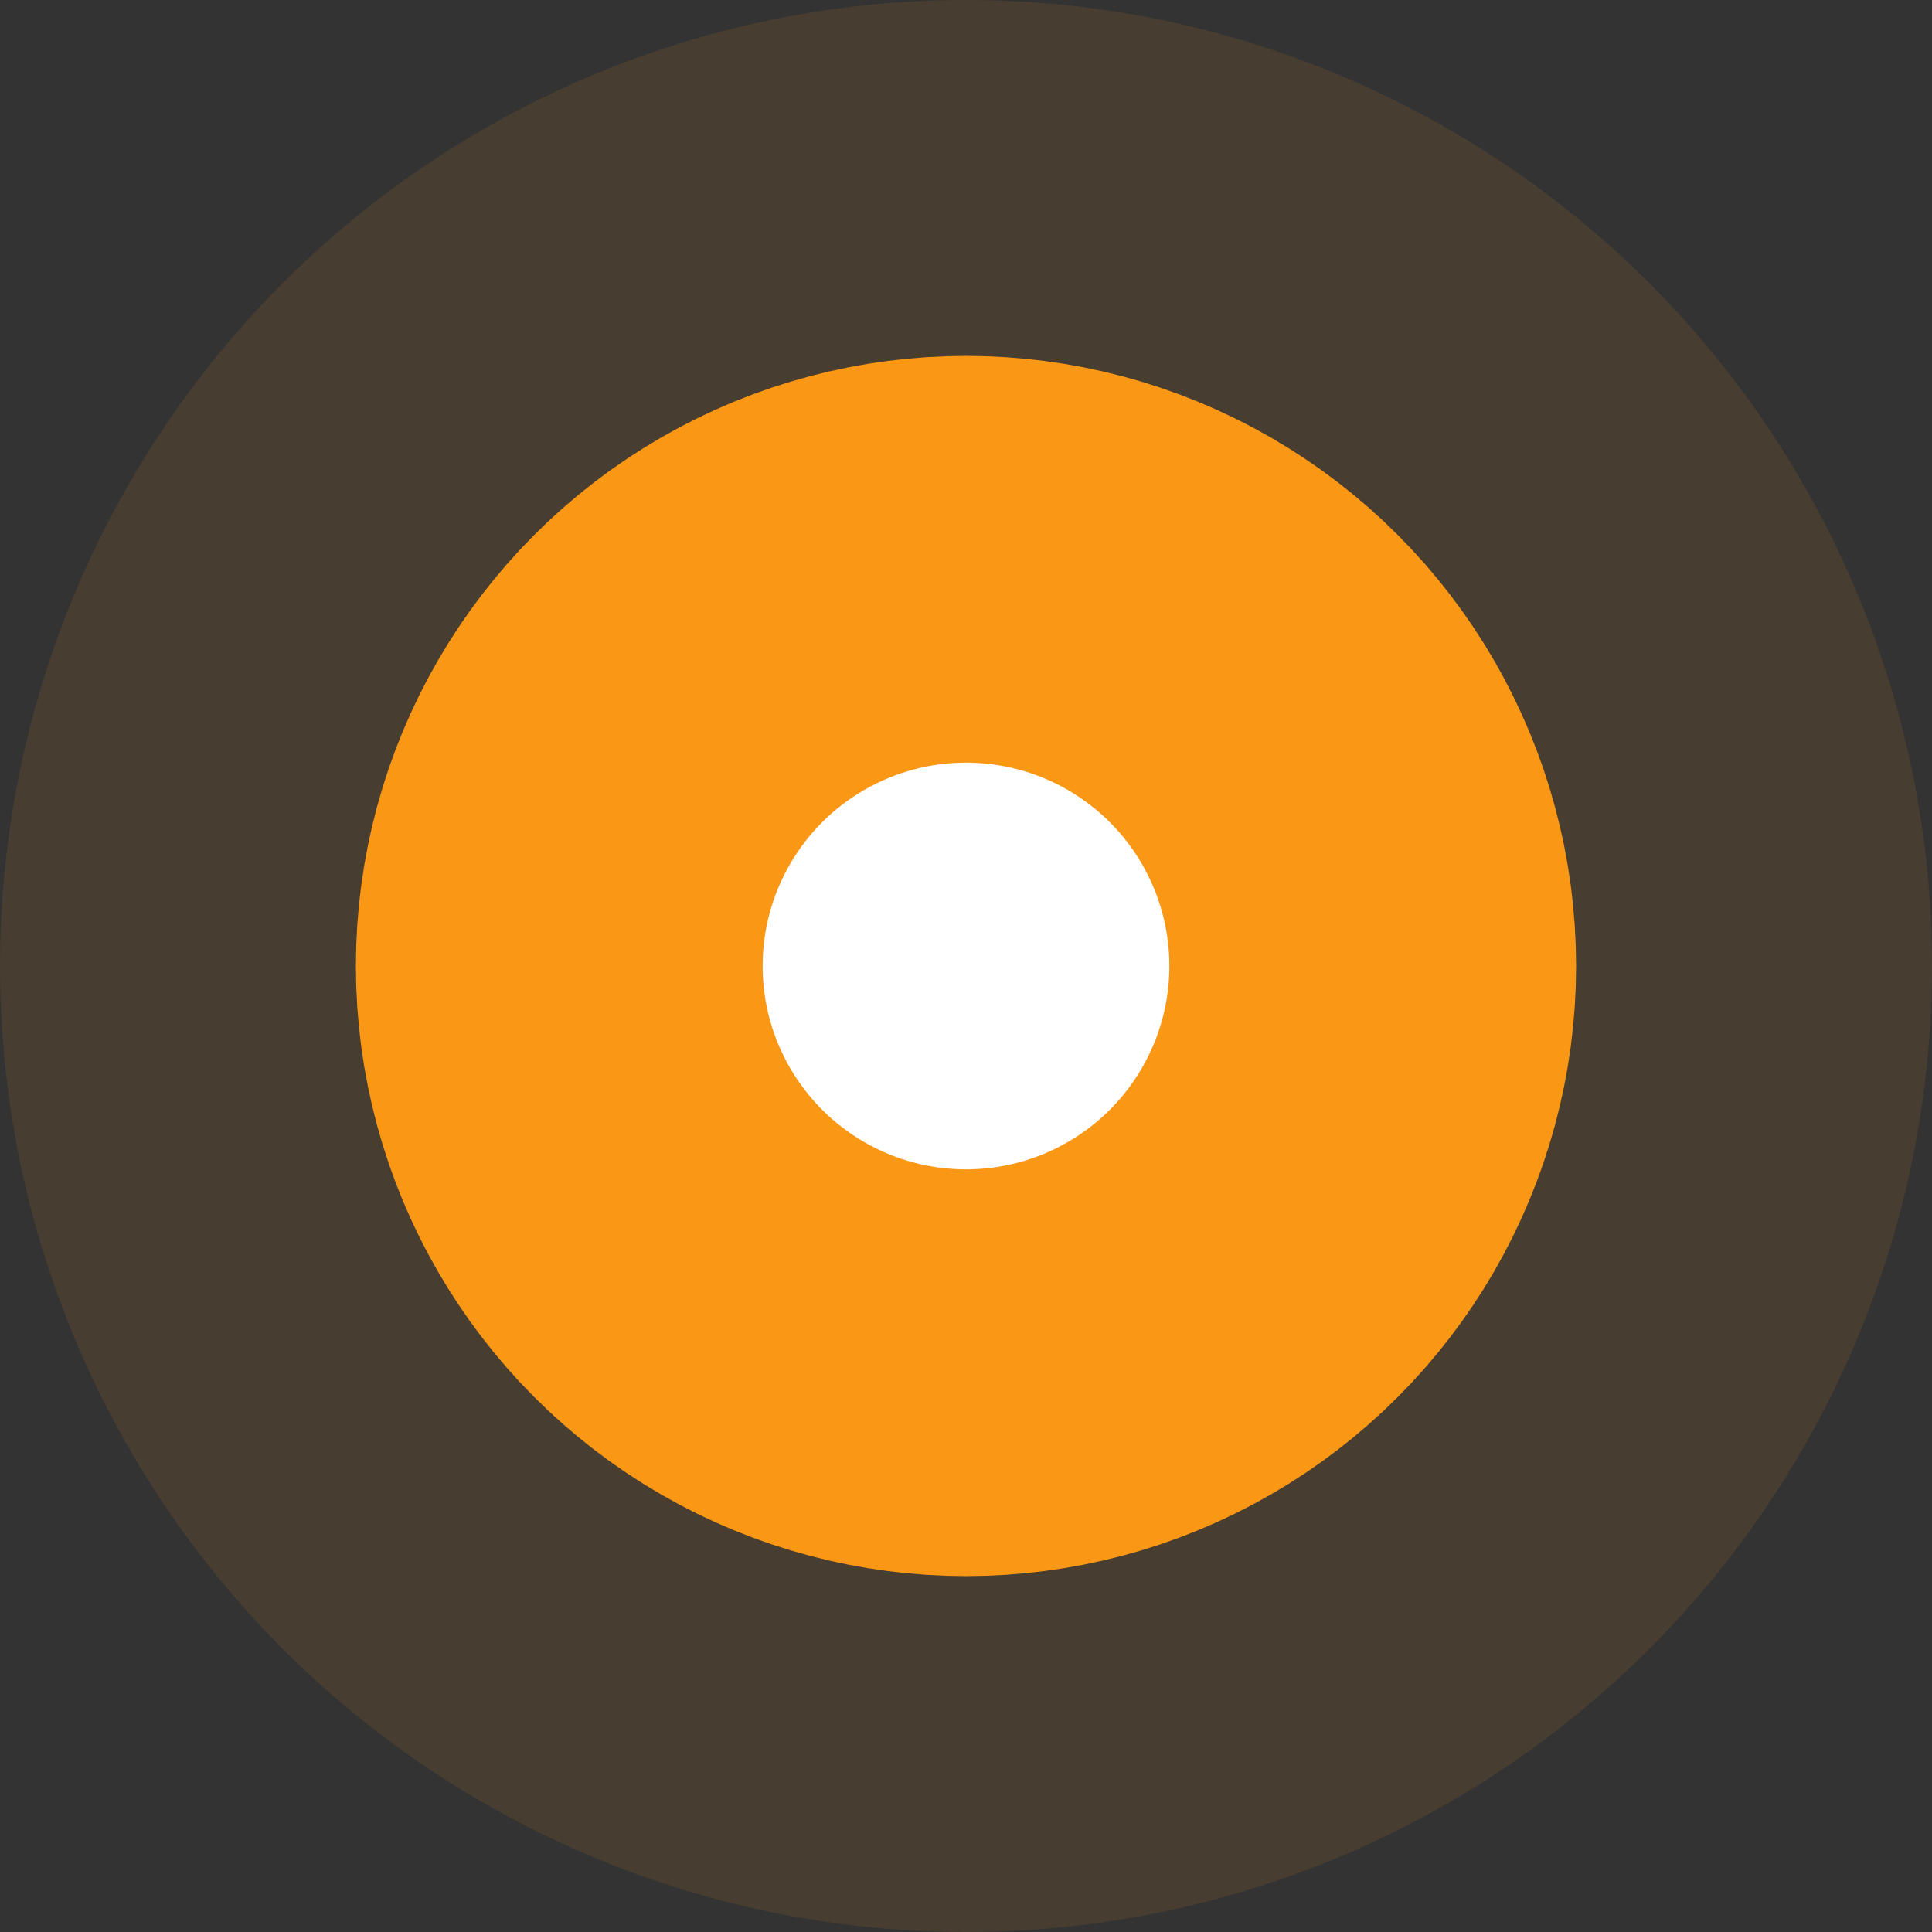
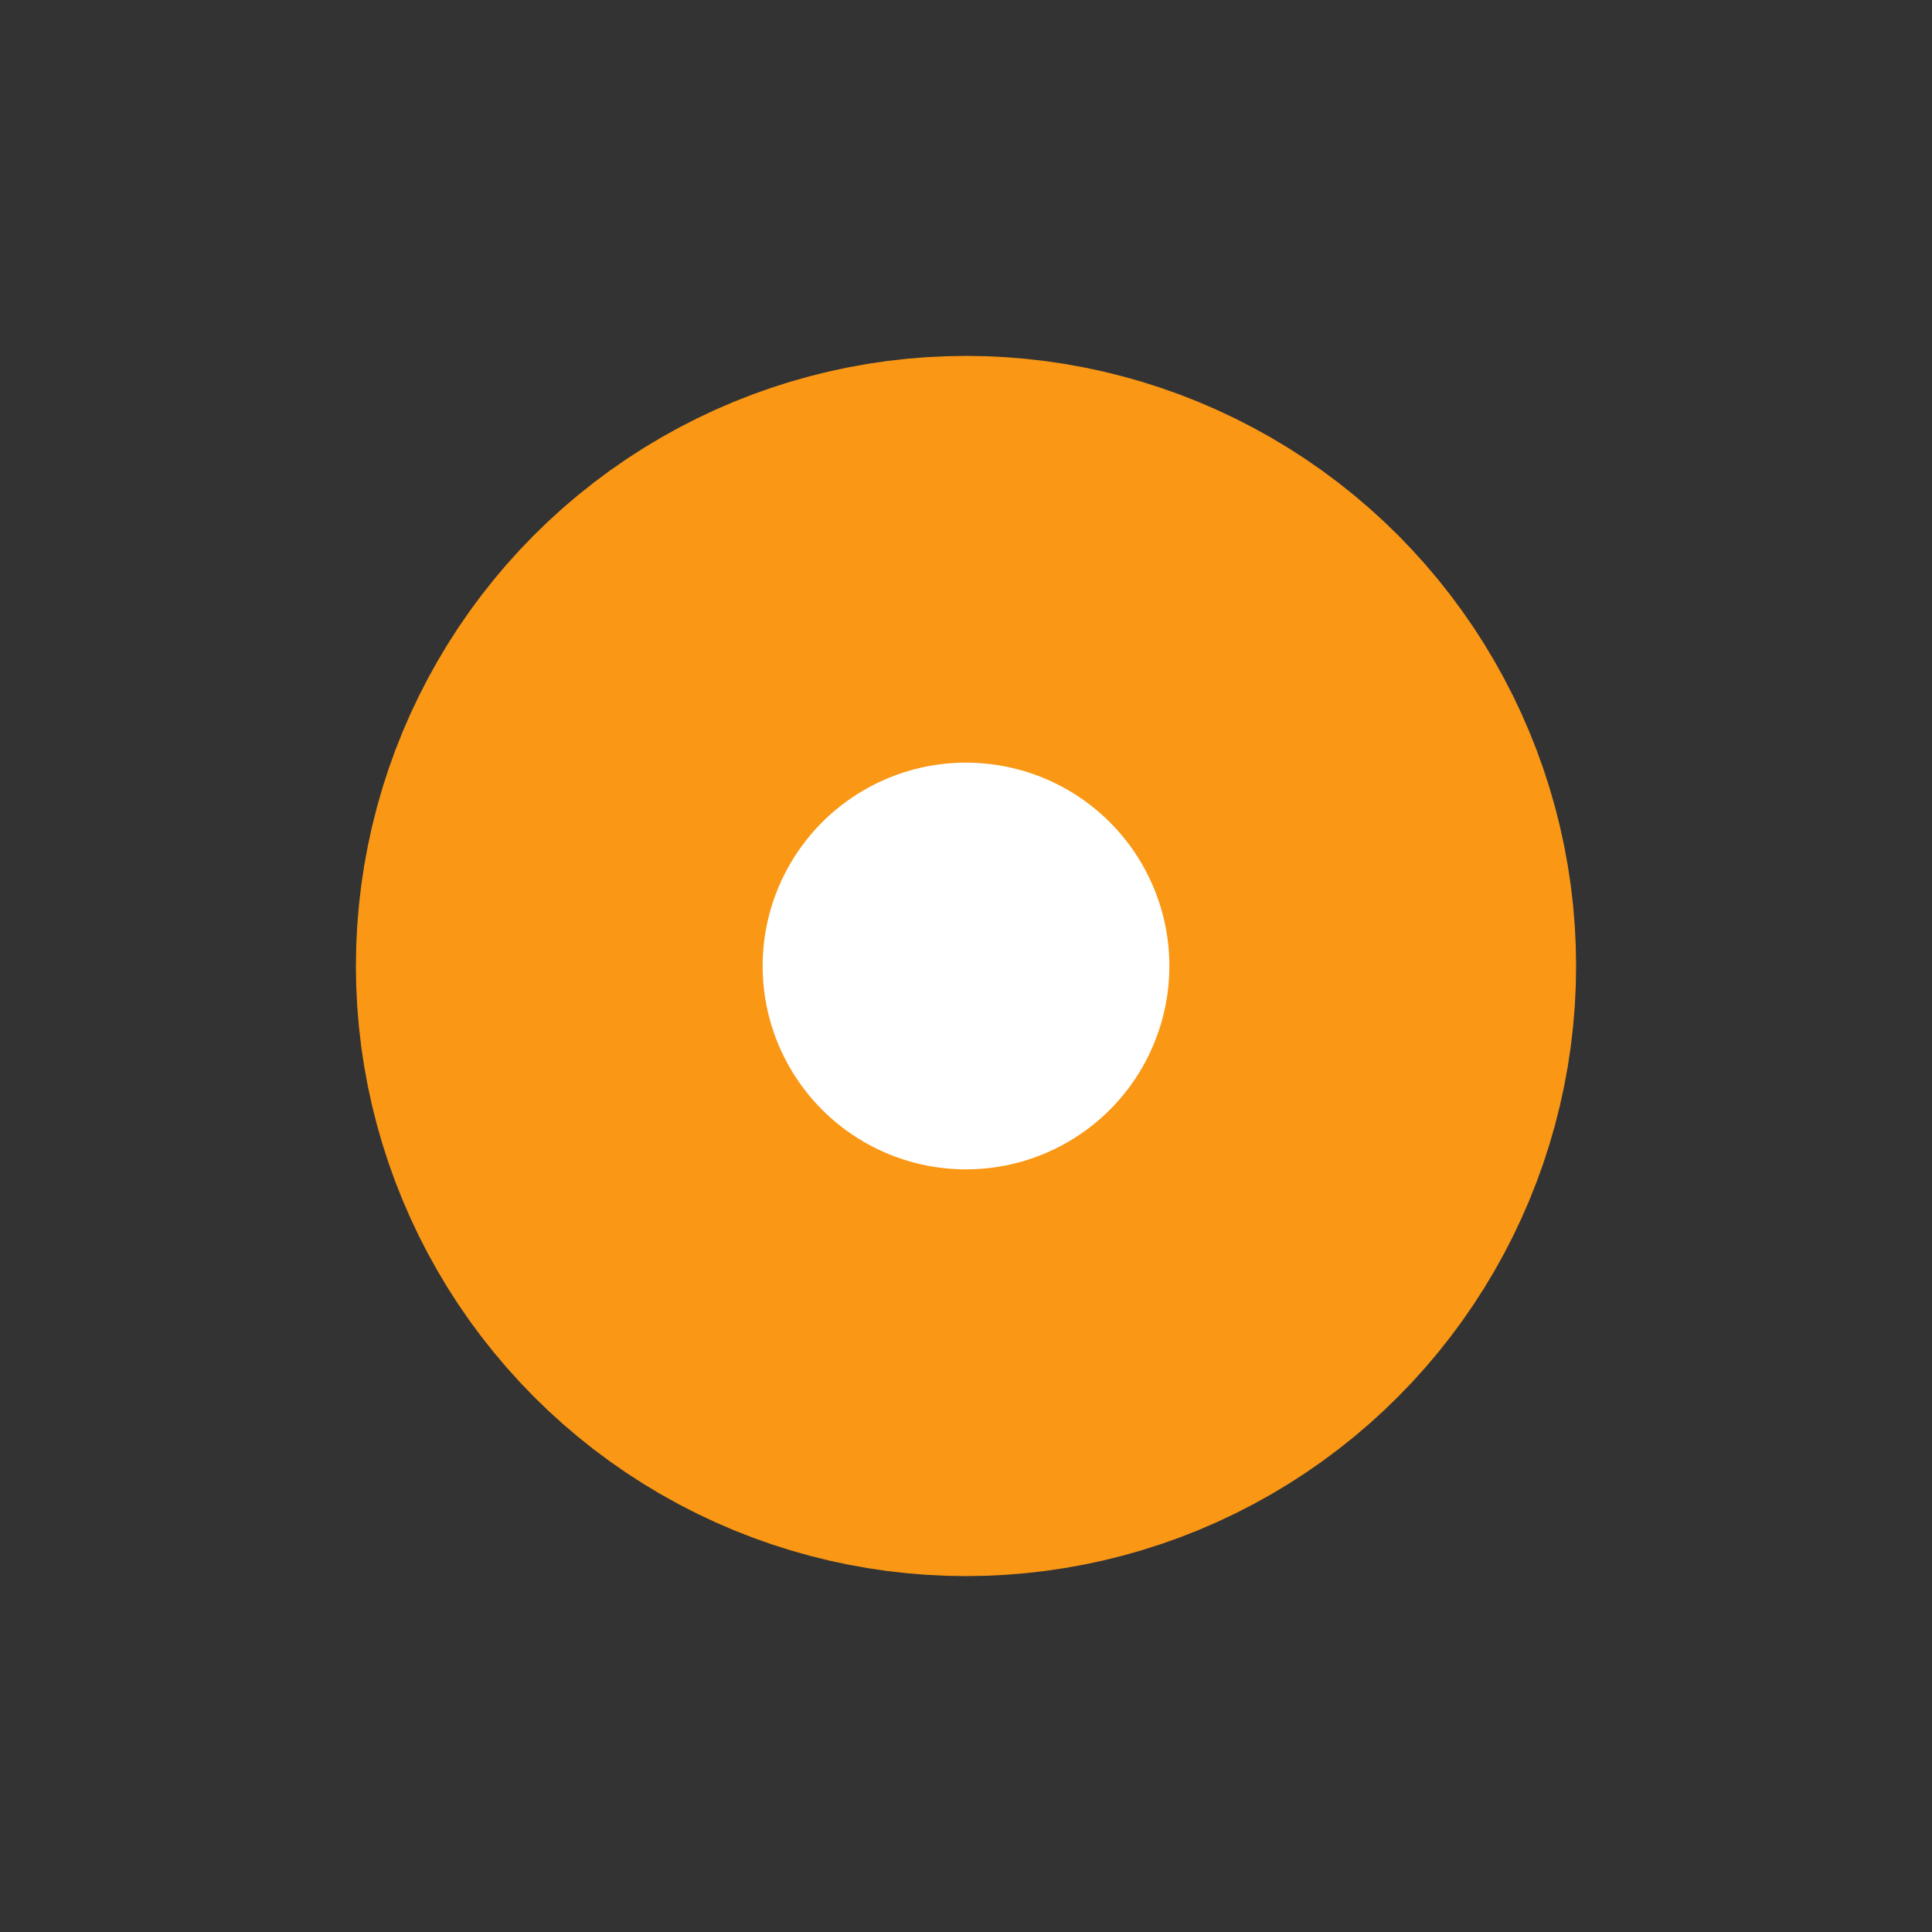
<svg xmlns="http://www.w3.org/2000/svg" width="38" height="38" viewBox="0 0 38 38" fill="none">
  <rect x="0" y="0" width="38" height="38" fill="#333333" stroke="none" />
-   <circle opacity="0.1" cx="19" cy="19" r="19" fill="#FA9715" />
  <circle cx="19" cy="19" r="8" fill="white" stroke="#FA9715" stroke-width="8" />
</svg>